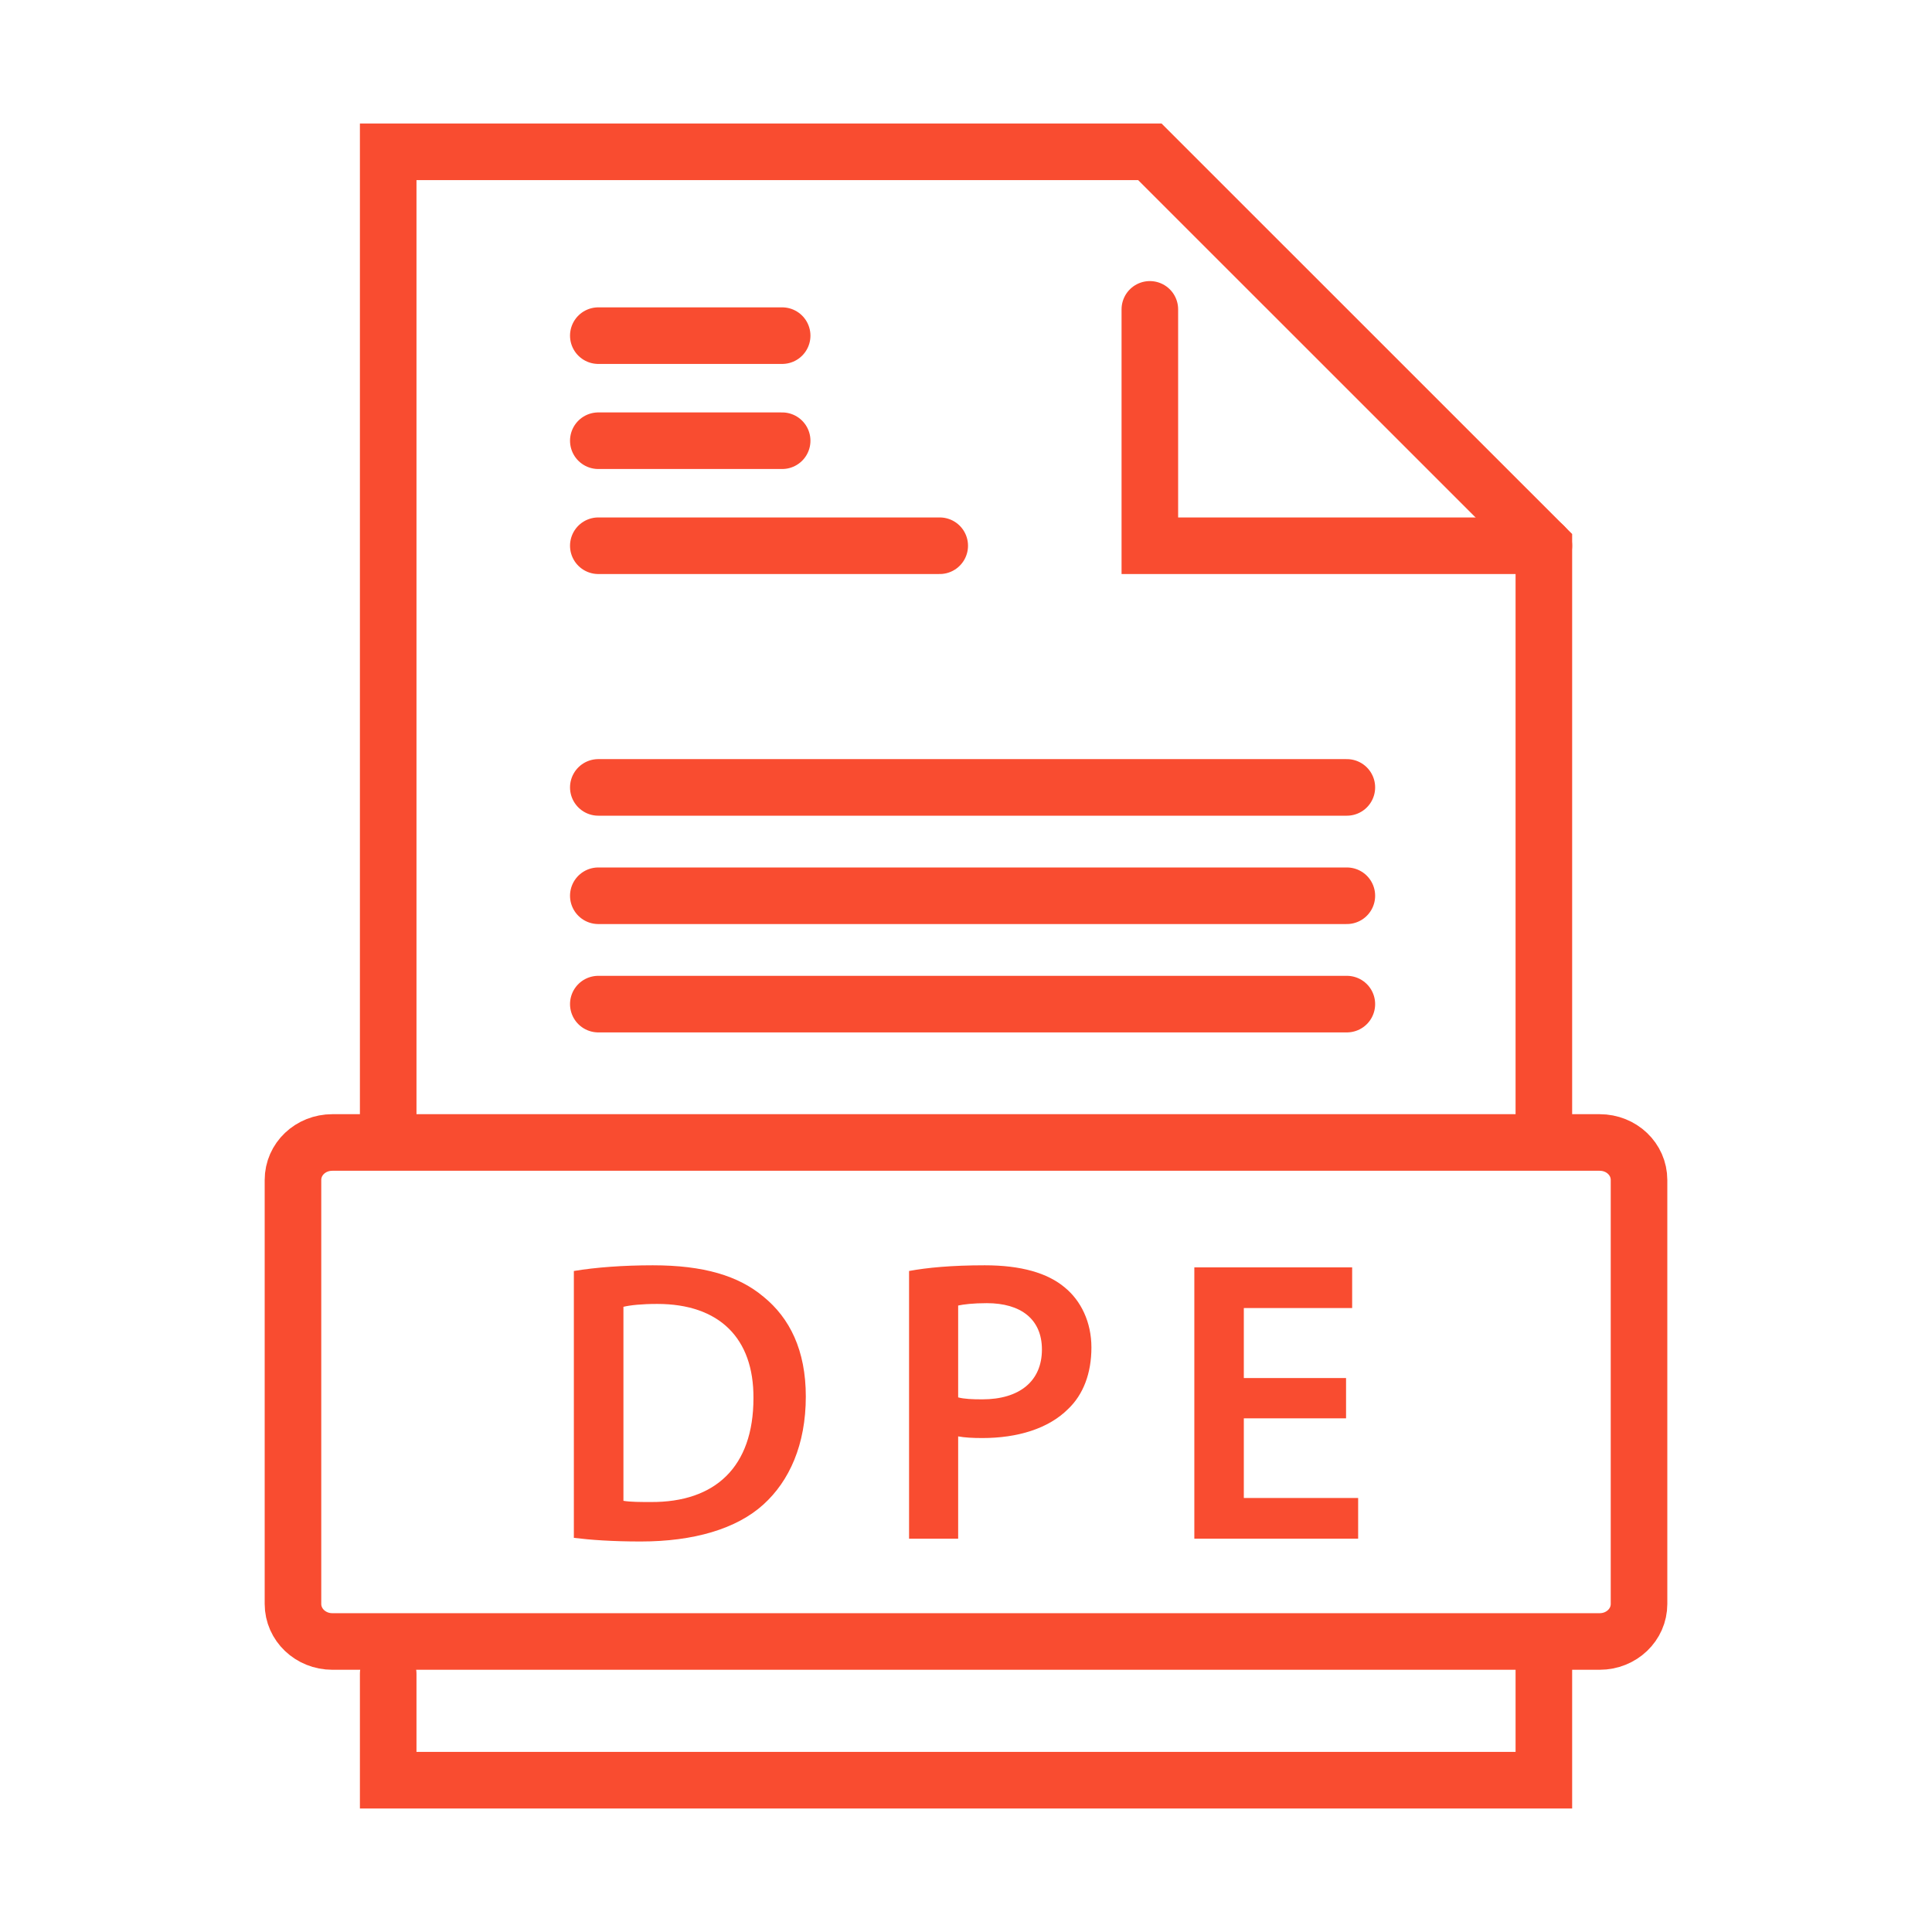
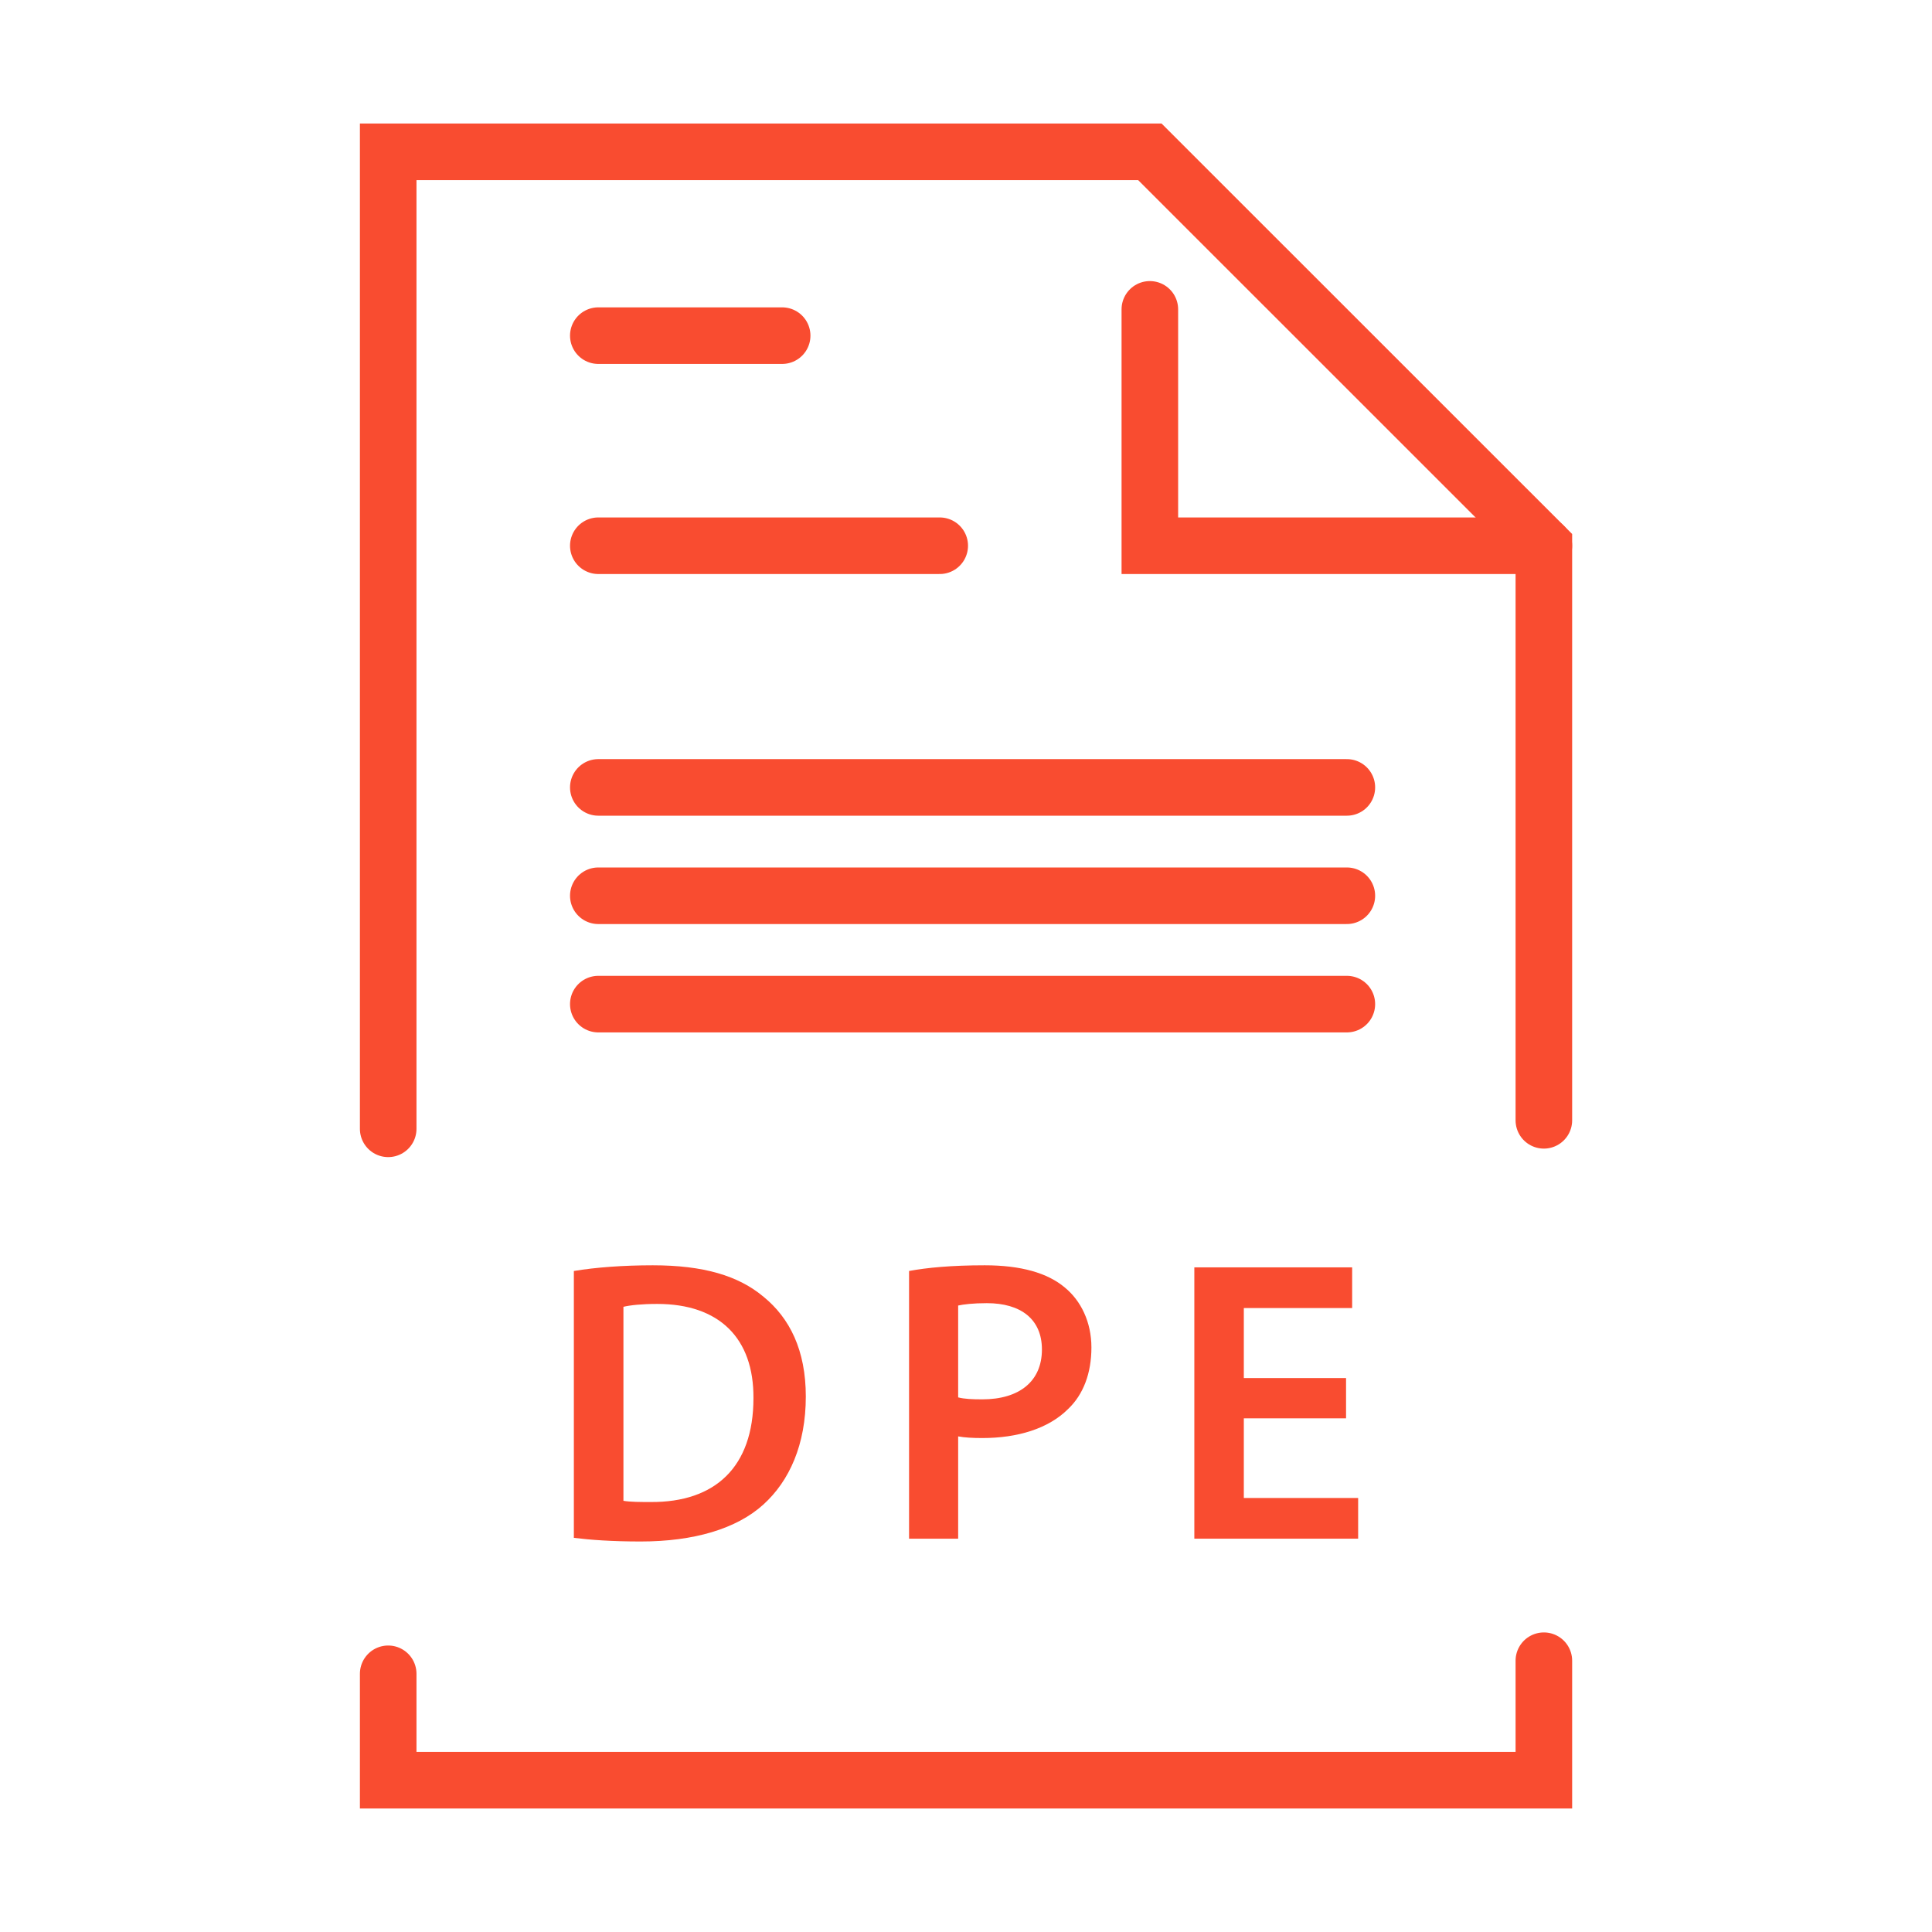
<svg xmlns="http://www.w3.org/2000/svg" version="1.1" id="Calque_1" x="0px" y="0px" width="70px" height="70px" viewBox="0 0 70 70" enable-background="new 0 0 70 70" xml:space="preserve">
  <g>
    <g id="secret_document">
      <polyline fill="none" stroke="#F94C30" stroke-width="2.05" stroke-linecap="round" stroke-miterlimit="10" points="    55.937,19.773 41.661,19.773 41.661,11.209   " />
      <polyline fill="none" stroke="#F94C30" stroke-width="2.05" stroke-linecap="round" stroke-miterlimit="10" points="    14.065,40.899 14.065,5.5 41.661,5.5 55.937,19.773 55.937,40.591   " />
      <polyline fill="none" stroke="#F94C30" stroke-width="2.05" stroke-linecap="round" stroke-miterlimit="10" points="    55.937,60.171 55.937,64.5 14.065,64.5 14.065,60.645   " />
      <line fill="none" stroke="#F94C30" stroke-width="2.05" stroke-linecap="round" stroke-miterlimit="10" x1="21.678" y1="12.161" x2="28.339" y2="12.161" />
-       <line fill="none" stroke="#F94C30" stroke-width="2.05" stroke-linecap="round" stroke-miterlimit="10" x1="21.678" y1="15.968" x2="28.339" y2="15.968" />
      <line fill="none" stroke="#F94C30" stroke-width="2.05" stroke-linecap="round" stroke-miterlimit="10" x1="21.678" y1="19.773" x2="34.048" y2="19.773" />
      <line fill="none" stroke="#F94C30" stroke-width="2.05" stroke-linecap="round" stroke-miterlimit="10" x1="21.678" y1="28.529" x2="48.799" y2="28.529" />
      <line fill="none" stroke="#F94C30" stroke-width="2.05" stroke-linecap="round" stroke-miterlimit="10" x1="21.678" y1="32.455" x2="48.799" y2="32.455" />
      <line fill="none" stroke="#F94C30" stroke-width="2.05" stroke-linecap="round" stroke-miterlimit="10" x1="21.678" y1="36.381" x2="48.799" y2="36.381" />
    </g>
    <g>
-       <path fill="none" stroke="#F94C30" stroke-width="2.05" stroke-linecap="round" stroke-miterlimit="10" d="M59.385,58.114    c0,0.753-0.636,1.36-1.427,1.36H12.042c-0.791,0-1.427-0.609-1.427-1.36V42.753c0-0.758,0.636-1.359,1.427-1.359h45.916    c0.791,0,1.427,0.604,1.427,1.359V58.114L59.385,58.114z" />
-     </g>
+       </g>
    <g>
      <path fill="#F94C30" d="M20.795,46.05c0.786-0.132,1.794-0.206,2.858-0.206c1.838,0,3.106,0.379,4.01,1.139    c0.95,0.772,1.533,1.939,1.533,3.615c0,1.751-0.6,3.063-1.533,3.91c-0.978,0.89-2.538,1.343-4.448,1.343    c-1.051,0-1.837-0.059-2.423-0.132V46.05H20.795z M22.588,54.377c0.248,0.044,0.627,0.044,0.991,0.044    c2.334,0.015,3.72-1.27,3.72-3.763c0.014-2.174-1.24-3.414-3.485-3.414c-0.568,0-0.978,0.045-1.226,0.104V54.377z" />
      <path fill="#F94C30" d="M32.937,46.05c0.643-0.119,1.532-0.206,2.742-0.206c1.313,0,2.275,0.277,2.902,0.805    c0.584,0.479,0.963,1.253,0.963,2.172c0,0.934-0.293,1.707-0.846,2.231c-0.715,0.715-1.839,1.051-3.106,1.051    c-0.338,0-0.644-0.016-0.876-0.06v3.706h-1.779V46.05L32.937,46.05z M34.716,50.63c0.22,0.058,0.512,0.071,0.876,0.071    c1.343,0,2.159-0.656,2.159-1.806c0-1.095-0.759-1.679-1.998-1.679c-0.496,0-0.847,0.044-1.037,0.086V50.63z" />
      <path fill="#F94C30" d="M48.77,51.389h-3.704v2.886h4.142v1.474h-5.935v-9.83h5.718v1.474h-3.925v2.536h3.704V51.389z" />
    </g>
  </g>
</svg>